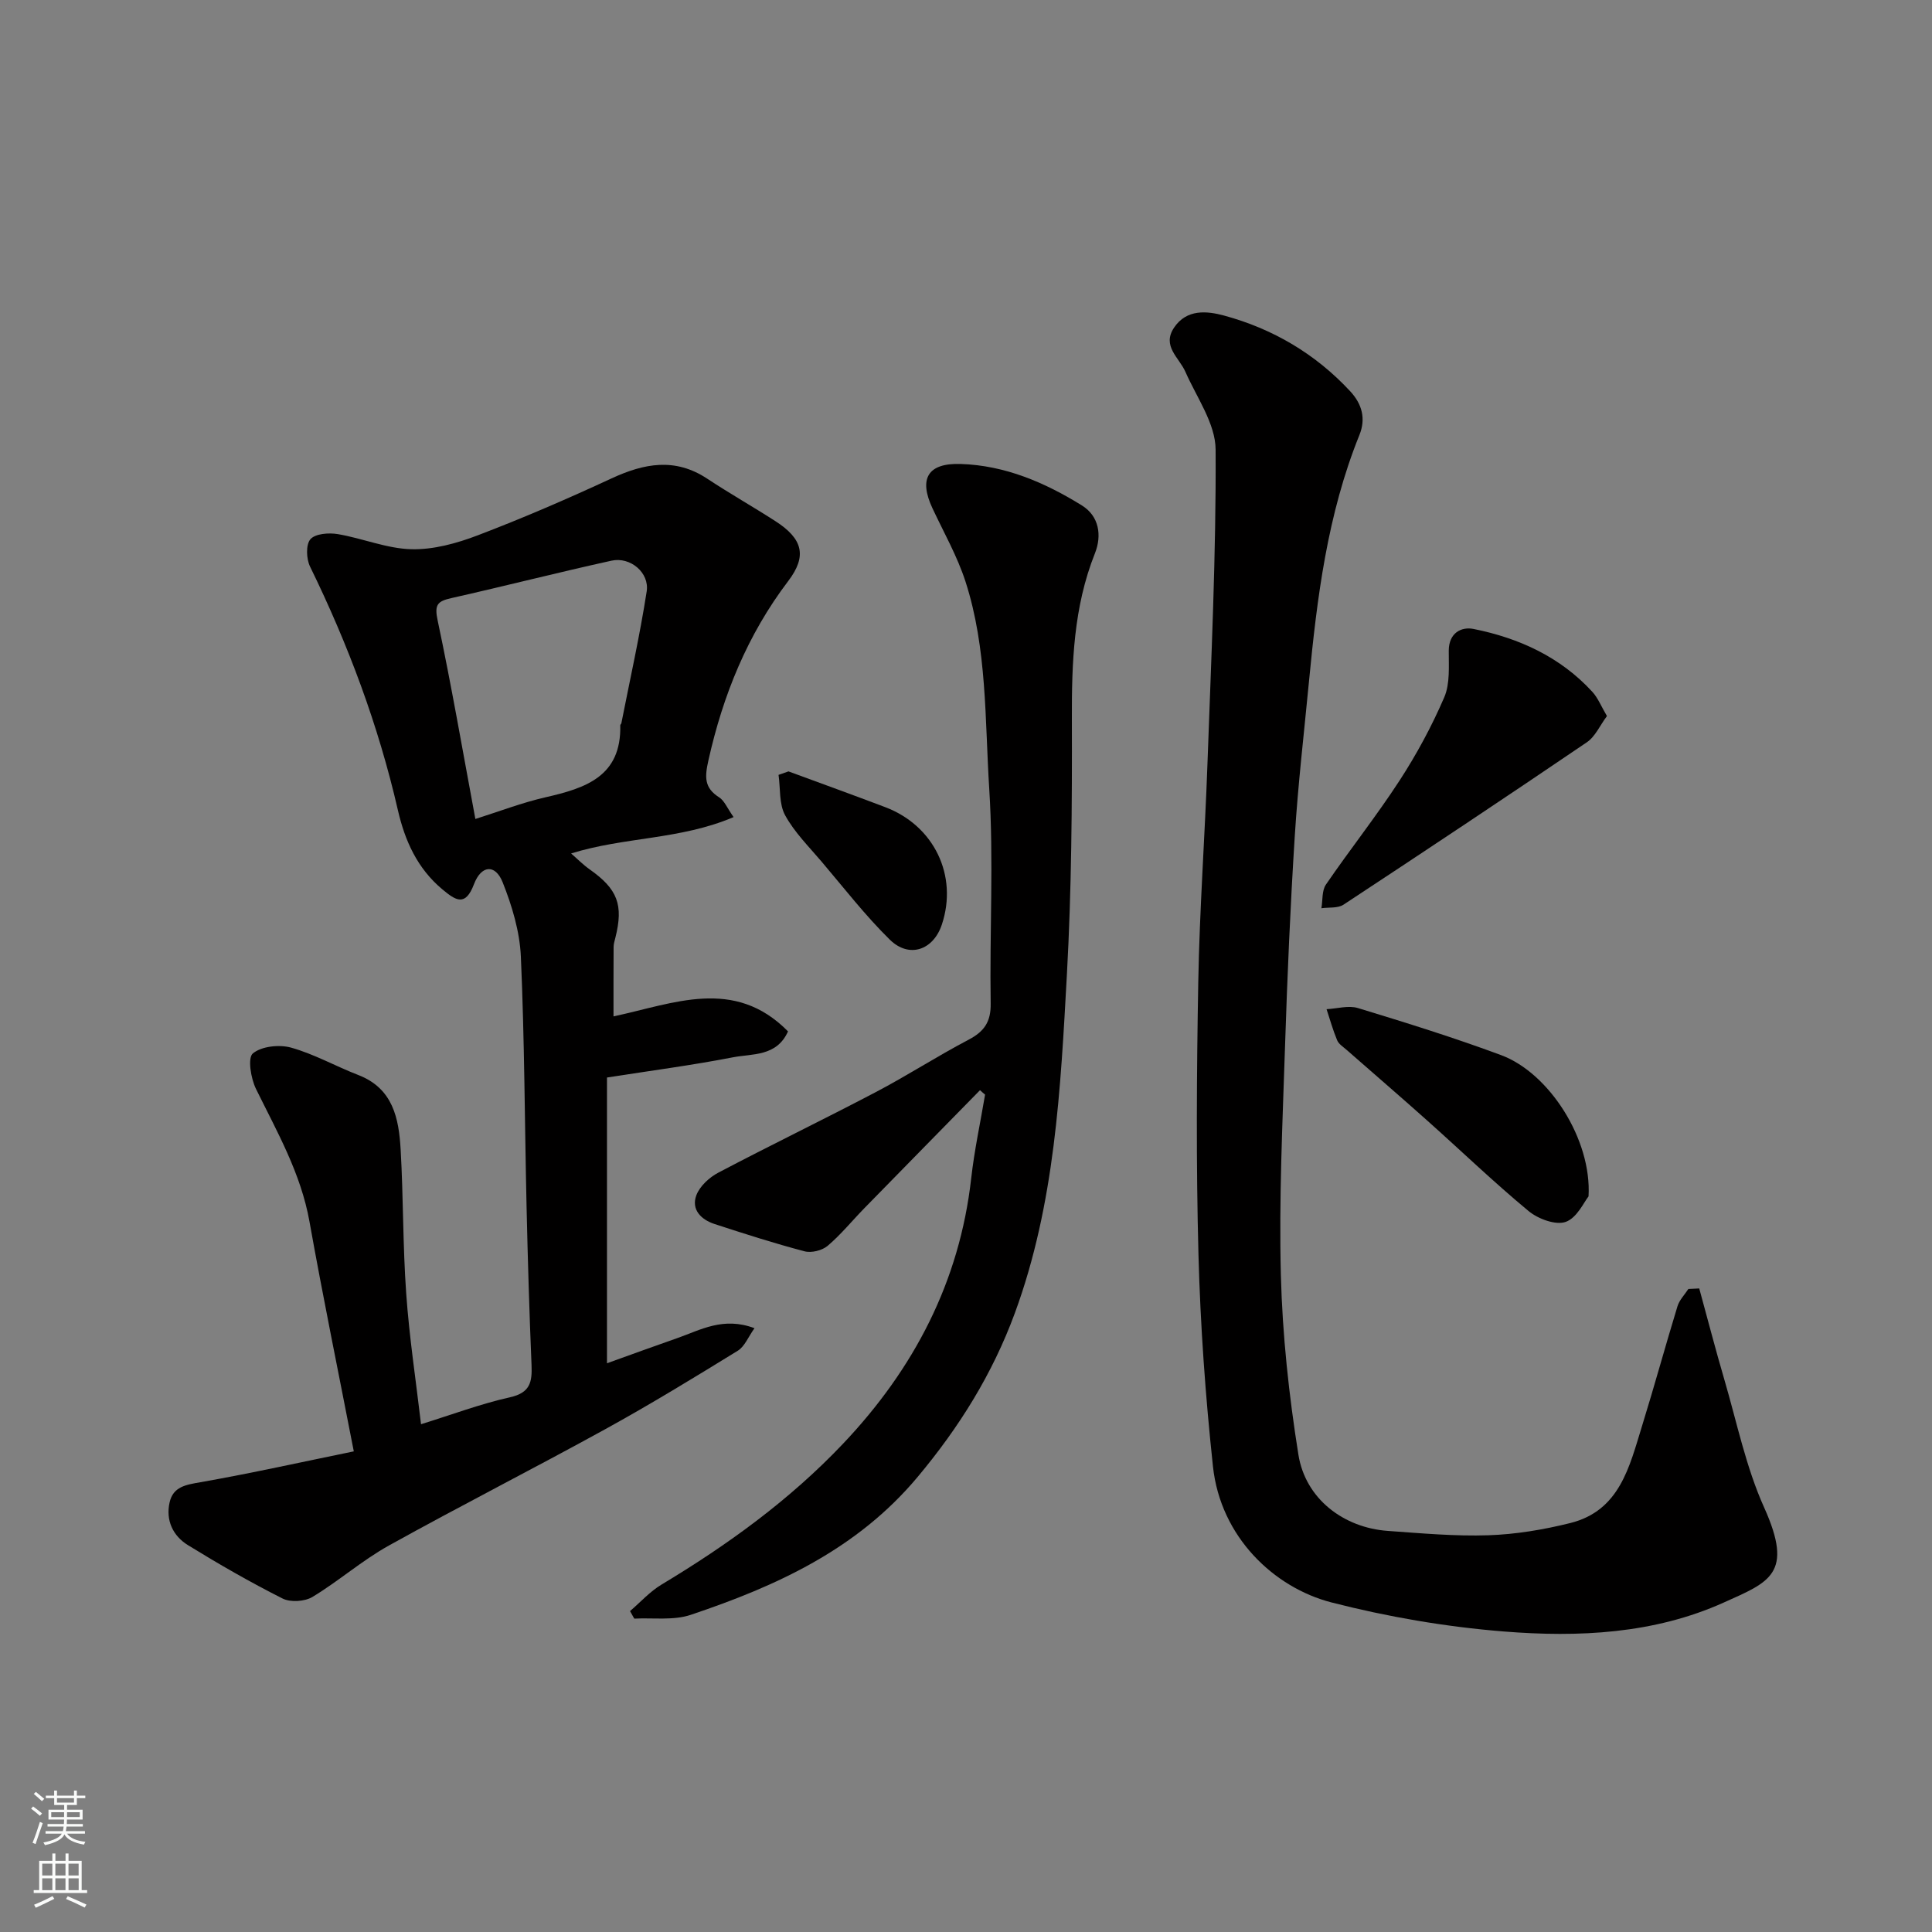
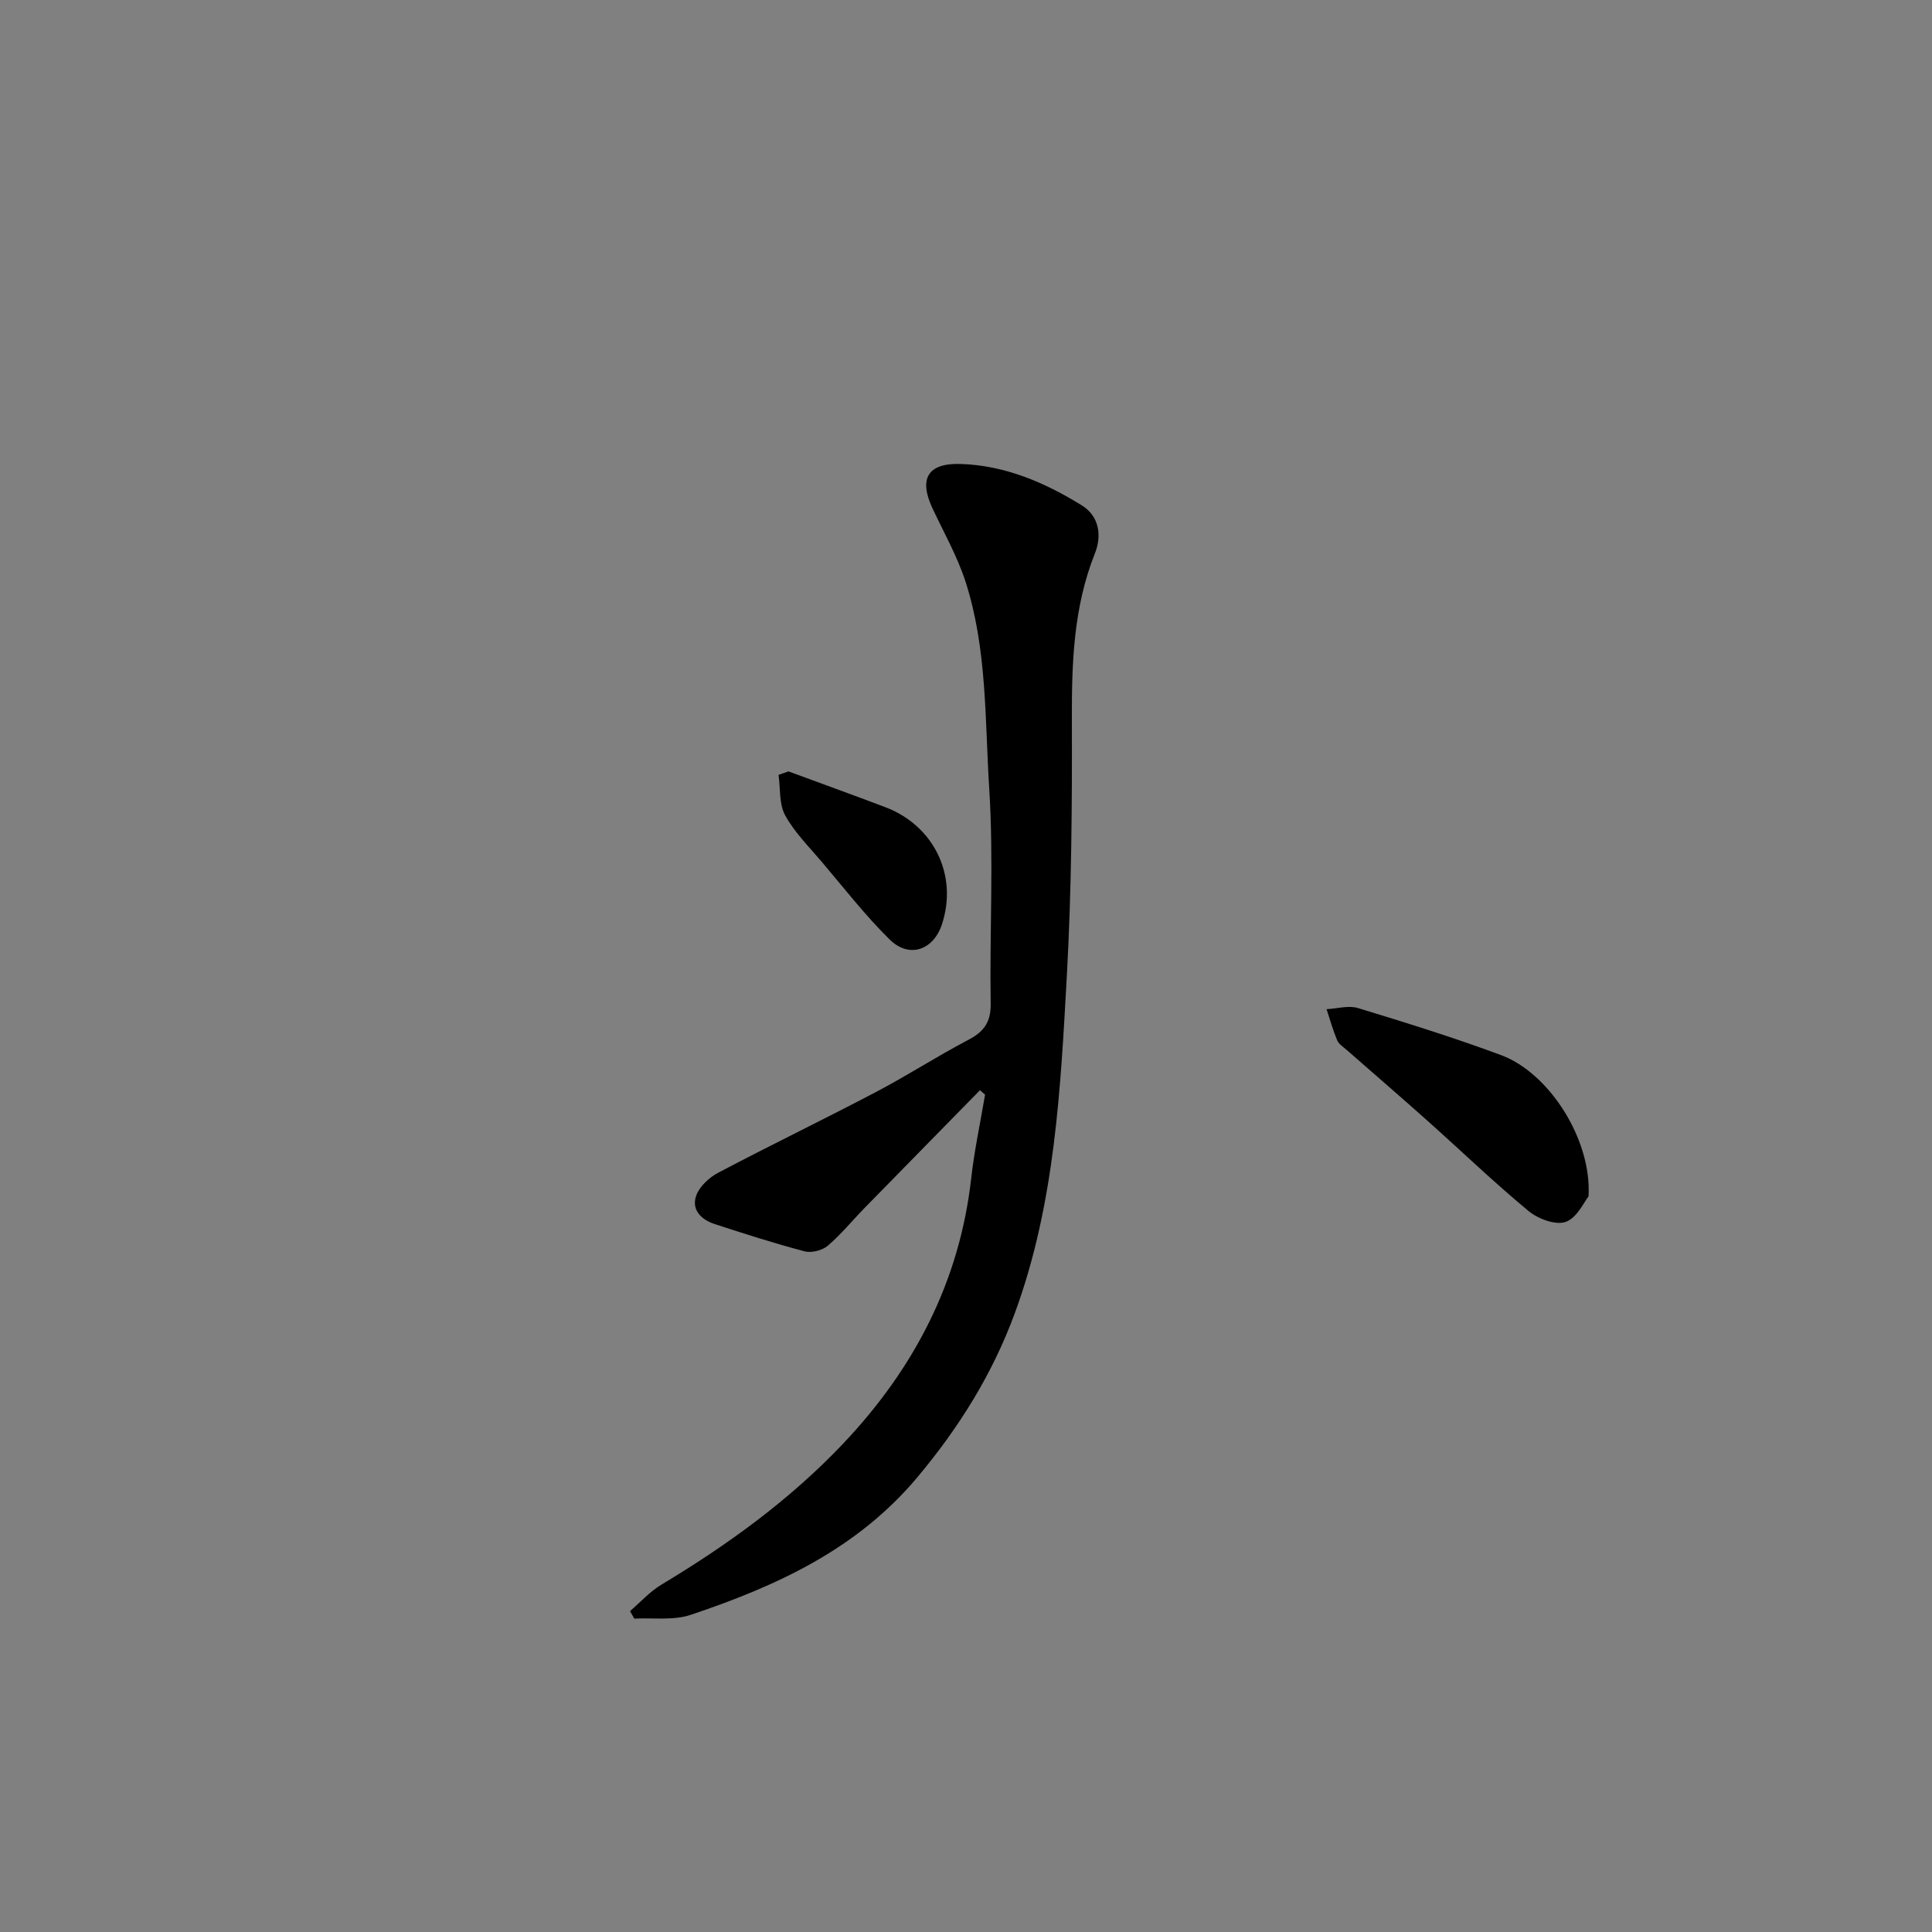
<svg xmlns="http://www.w3.org/2000/svg" enable-background="new 0 0 400 400" viewBox="0 0 400 400">
  <rect x="0" y="0" width="400" height="400" fill="#808080" stroke="none" />
  <g fill="#010000">
-     <path d="m87.17 294.87c6.31-1.96 12.29-4.21 18.46-5.59 4.15-.93 4.56-3.17 4.42-6.64-.46-10.92-.78-21.86-1.03-32.79-.39-17.26-.42-34.54-1.18-51.79-.23-5.19-1.83-10.52-3.77-15.39-1.53-3.84-4.44-3.56-5.94.4-1.78 4.68-3.73 3.41-6.57 1.04-5.18-4.34-7.73-10.06-9.18-16.37-4.03-17.56-10.29-34.28-18.19-50.44-.78-1.59-.89-4.55.08-5.66 1.01-1.16 3.8-1.37 5.65-1.06 5.12.86 10.14 3 15.24 3.13 4.58.12 9.41-1.22 13.76-2.88 9.37-3.57 18.59-7.56 27.69-11.78 6.76-3.13 13.16-4.35 19.82.06 4.63 3.06 9.47 5.8 14.14 8.81 5.6 3.62 6.59 7.16 2.63 12.37-8.46 11.14-13.52 23.63-16.54 37.18-.75 3.36-.9 5.63 2.23 7.61 1.09.69 1.66 2.21 2.99 4.09-11.06 4.72-22.55 4.07-33.64 7.53 1.27 1.1 2.47 2.33 3.85 3.3 5.77 4.07 7.03 7.33 5.32 14.13-.16.64-.37 1.29-.37 1.93-.03 4.66-.02 9.32-.02 14.37 12.39-2.62 24.98-8.22 36.13 3.11-2.36 5.26-7.39 4.58-11.43 5.37-8.44 1.64-16.99 2.76-26.05 4.18v59.16c4.81-1.73 9.66-3.5 14.53-5.2 4.84-1.69 9.53-4.5 16.01-2.06-1.29 1.79-2.03 3.79-3.47 4.67-9.03 5.56-18.08 11.09-27.36 16.2-14.88 8.19-30.04 15.89-44.89 24.14-5.52 3.07-10.37 7.35-15.8 10.63-1.6.96-4.55 1.15-6.18.33-6.69-3.37-13.21-7.12-19.59-11.05-3.12-1.92-4.65-5.15-3.8-8.88.74-3.24 3.37-3.63 6.37-4.15 10.52-1.85 20.96-4.18 31.76-6.39-3.22-16.58-6.4-32.02-9.17-47.54-1.78-10.01-6.7-18.59-11.08-27.5-1.07-2.18-1.76-6.43-.65-7.35 1.8-1.49 5.47-1.88 7.92-1.2 4.79 1.34 9.23 3.86 13.91 5.67 7.2 2.78 8.4 8.99 8.77 15.44.57 9.92.44 19.88 1.15 29.79.63 8.96 1.99 17.88 3.07 27.07zm11.25-125.31c4.89-1.54 9.62-3.37 14.52-4.49 8.28-1.89 15.73-4.3 15.48-14.91 0-.14.2-.28.23-.44 1.79-9.09 3.82-18.14 5.24-27.28.6-3.88-3.4-7.22-7.28-6.36-11.09 2.44-22.09 5.26-33.16 7.75-2.89.65-3.54 1.36-2.84 4.63 2.87 13.53 5.21 27.17 7.81 41.1z" />
-     <path d="m351.81 266.76c1.73 6.29 3.36 12.62 5.2 18.88 2.6 8.88 4.47 18.11 8.24 26.48 6.18 13.73 1.11 15.41-8.39 19.68-14.42 6.49-30.07 7.22-45.53 5.98-11.98-.96-24.01-3.02-35.65-6.01-11.93-3.07-22.99-13.57-24.55-28.16-1.56-14.56-2.61-29.22-3-43.86-.5-18.81-.38-37.66-.04-56.48.27-15.04 1.37-30.06 1.9-45.1.77-21.69 1.81-43.4 1.69-65.09-.03-5.38-3.92-10.79-6.25-16.09-1.3-2.97-4.92-5.33-2.35-9.16 2.61-3.89 6.81-3.45 10.34-2.5 10.1 2.74 18.91 7.91 26.11 15.66 2.48 2.67 3.29 5.7 1.92 9.08-6.63 16.4-8.78 33.71-10.45 51.12-1.02 10.63-2.26 21.24-2.93 31.9-.92 14.52-1.55 29.06-2.02 43.59-.51 15.76-1.27 31.54-.86 47.29.32 12.43 1.67 24.92 3.63 37.2 1.46 9.15 9.35 15.14 18.54 15.79 6.92.49 13.88 1.13 20.79.9 5.67-.19 11.4-1.15 16.92-2.52 10.3-2.55 12.29-11.7 14.9-20.12 2.55-8.23 4.82-16.55 7.34-24.79.4-1.29 1.48-2.38 2.25-3.56.74-.03 1.5-.07 2.25-.11z" />
    <path d="m202.9 225.71c-7.97 8.14-15.96 16.26-23.92 24.41-2.55 2.61-4.87 5.48-7.63 7.82-1.14.96-3.35 1.51-4.78 1.13-6.27-1.65-12.46-3.64-18.63-5.65-2.79-.91-4.87-2.99-3.77-5.95.71-1.89 2.69-3.71 4.56-4.69 10.79-5.68 21.79-11 32.59-16.67 6.5-3.41 12.68-7.42 19.18-10.83 3.25-1.7 4.67-3.68 4.61-7.52-.24-14.82.64-29.7-.3-44.47-.91-14.34-.42-28.99-4.92-42.9-1.7-5.24-4.48-10.13-6.83-15.15-2.88-6.14-.99-9.4 5.83-9.18 9.19.29 17.45 3.84 25.11 8.59 3.56 2.21 4.17 6.21 2.69 9.92-4.43 11.12-4.81 22.66-4.77 34.42.05 17.59-.06 35.22-1.03 52.78-1.31 23.68-2.46 47.45-10.78 70.1-4.62 12.57-11.49 23.59-20.11 33.9-12.54 15.01-29.25 22.61-47.01 28.57-3.57 1.2-7.76.57-11.67.78-.29-.52-.59-1.04-.88-1.56 2.16-1.85 4.12-4.05 6.52-5.49 13.71-8.23 26.58-17.55 37.6-29.18 14.65-15.46 24.11-33.51 26.52-54.96.65-5.8 1.9-11.53 2.87-17.3-.37-.3-.71-.61-1.05-.92z" />
-     <path d="m332.7 148.25c-1.45 1.95-2.42 4.25-4.16 5.43-16.7 11.34-33.51 22.52-50.38 33.62-1.18.78-3.04.52-4.58.74.29-1.65.08-3.65.94-4.9 4.97-7.26 10.46-14.18 15.26-21.56 3.54-5.45 6.67-11.25 9.24-17.22 1.22-2.84.91-6.43.93-9.68.03-3.65 2.6-4.97 5.14-4.46 9.42 1.89 17.97 5.79 24.61 13.04 1.15 1.27 1.82 2.99 3 4.99z" />
    <path d="m328.89 247.7c-.92 1.12-2.38 4.45-4.73 5.28-2.09.73-5.73-.62-7.69-2.25-7.23-5.99-14.01-12.52-21.02-18.77-5.52-4.93-11.14-9.76-16.7-14.64-.69-.6-1.59-1.17-1.91-1.95-.87-2.09-1.48-4.28-2.19-6.43 2.18-.11 4.55-.83 6.51-.23 9.94 3.03 19.88 6.12 29.62 9.74 9.99 3.71 18.8 17.49 18.11 29.25z" />
    <path d="m163.25 159.71c6.68 2.46 13.37 4.88 20.02 7.4 10.13 3.83 15.1 14.19 11.73 24.31-1.76 5.3-6.77 7.06-10.78 3.12-5.08-4.99-9.48-10.69-14.11-16.14-2.64-3.11-5.63-6.08-7.56-9.61-1.28-2.33-.96-5.54-1.36-8.36.69-.24 1.37-.48 2.06-.72z" />
  </g>
-   <path d="m6.44 374.46.42-.45c.65.47 1.27.95 1.85 1.44l-.45.49c-.65-.56-1.25-1.06-1.82-1.48m.93 7.33-.63-.26c.55-1.36 1.05-2.8 1.52-4.33.19.1.38.19.59.27-.46 1.29-.95 2.73-1.48 4.32m-.38-10.38.44-.42c.43.34 1.01.82 1.74 1.44l-.49.49c-.53-.51-1.09-1.01-1.69-1.51m2.5.35h1.72v-1.04h.59v1.04h3.52v-1.04h.59v1.04h1.75v.53h-1.75v1.42h-2.03v.97h3.22v2.03h-3.24c0 .35-.01.66-.03.93h3.32v.53h-3.37c-.03.27-.08.58-.15.94h3.96v.53h-3.71c.67.92 1.93 1.48 3.79 1.68-.13.24-.23.44-.29.59-2.13-.38-3.48-1.08-4.04-2.12-.43.97-1.77 1.72-4.03 2.23-.09-.19-.2-.37-.33-.55 2.1-.42 3.37-1.03 3.81-1.83h-3.36v-.53h3.58c.08-.29.13-.61.16-.94h-3.33v-.53h3.39c.02-.27.04-.58.04-.93h-3.23v-2.03h3.25v-.97h-2.07v-1.42h-1.73zm1.12 3.44v1h2.65c.01-.3.02-.44.01-.4v-.25-.35zm1.19-2h3.52v-.91h-3.52zm4.71 2h-2.63v.59c0 .15-.01.28-.01.4h2.64z" fill="#fafbfa" />
-   <path d="m13.56 383.74h.63v1.52h2.72v6.07h1.13v.6h-11.06v-.6h1.13v-6.07h2.73v-1.52h.63v1.52h2.1v-1.52zm-2.69 8.83.38.56c-1.24.63-2.53 1.25-3.85 1.85-.1-.21-.21-.42-.34-.63 1.36-.55 2.63-1.15 3.81-1.78m-2.13-4.27h2.1v-2.45h-2.1zm0 3.04h2.1v-2.46h-2.1zm2.72-3.04h2.1v-2.45h-2.1zm0 3.04h2.1v-2.46h-2.1zm6.07 3.6c-1.41-.71-2.7-1.3-3.86-1.78l.35-.56c1.45.62 2.75 1.19 3.88 1.72zm-1.25-9.09h-2.1v2.45h2.1zm-2.09 5.49h2.1v-2.46h-2.1z" fill="#fafbfa" />
</svg>